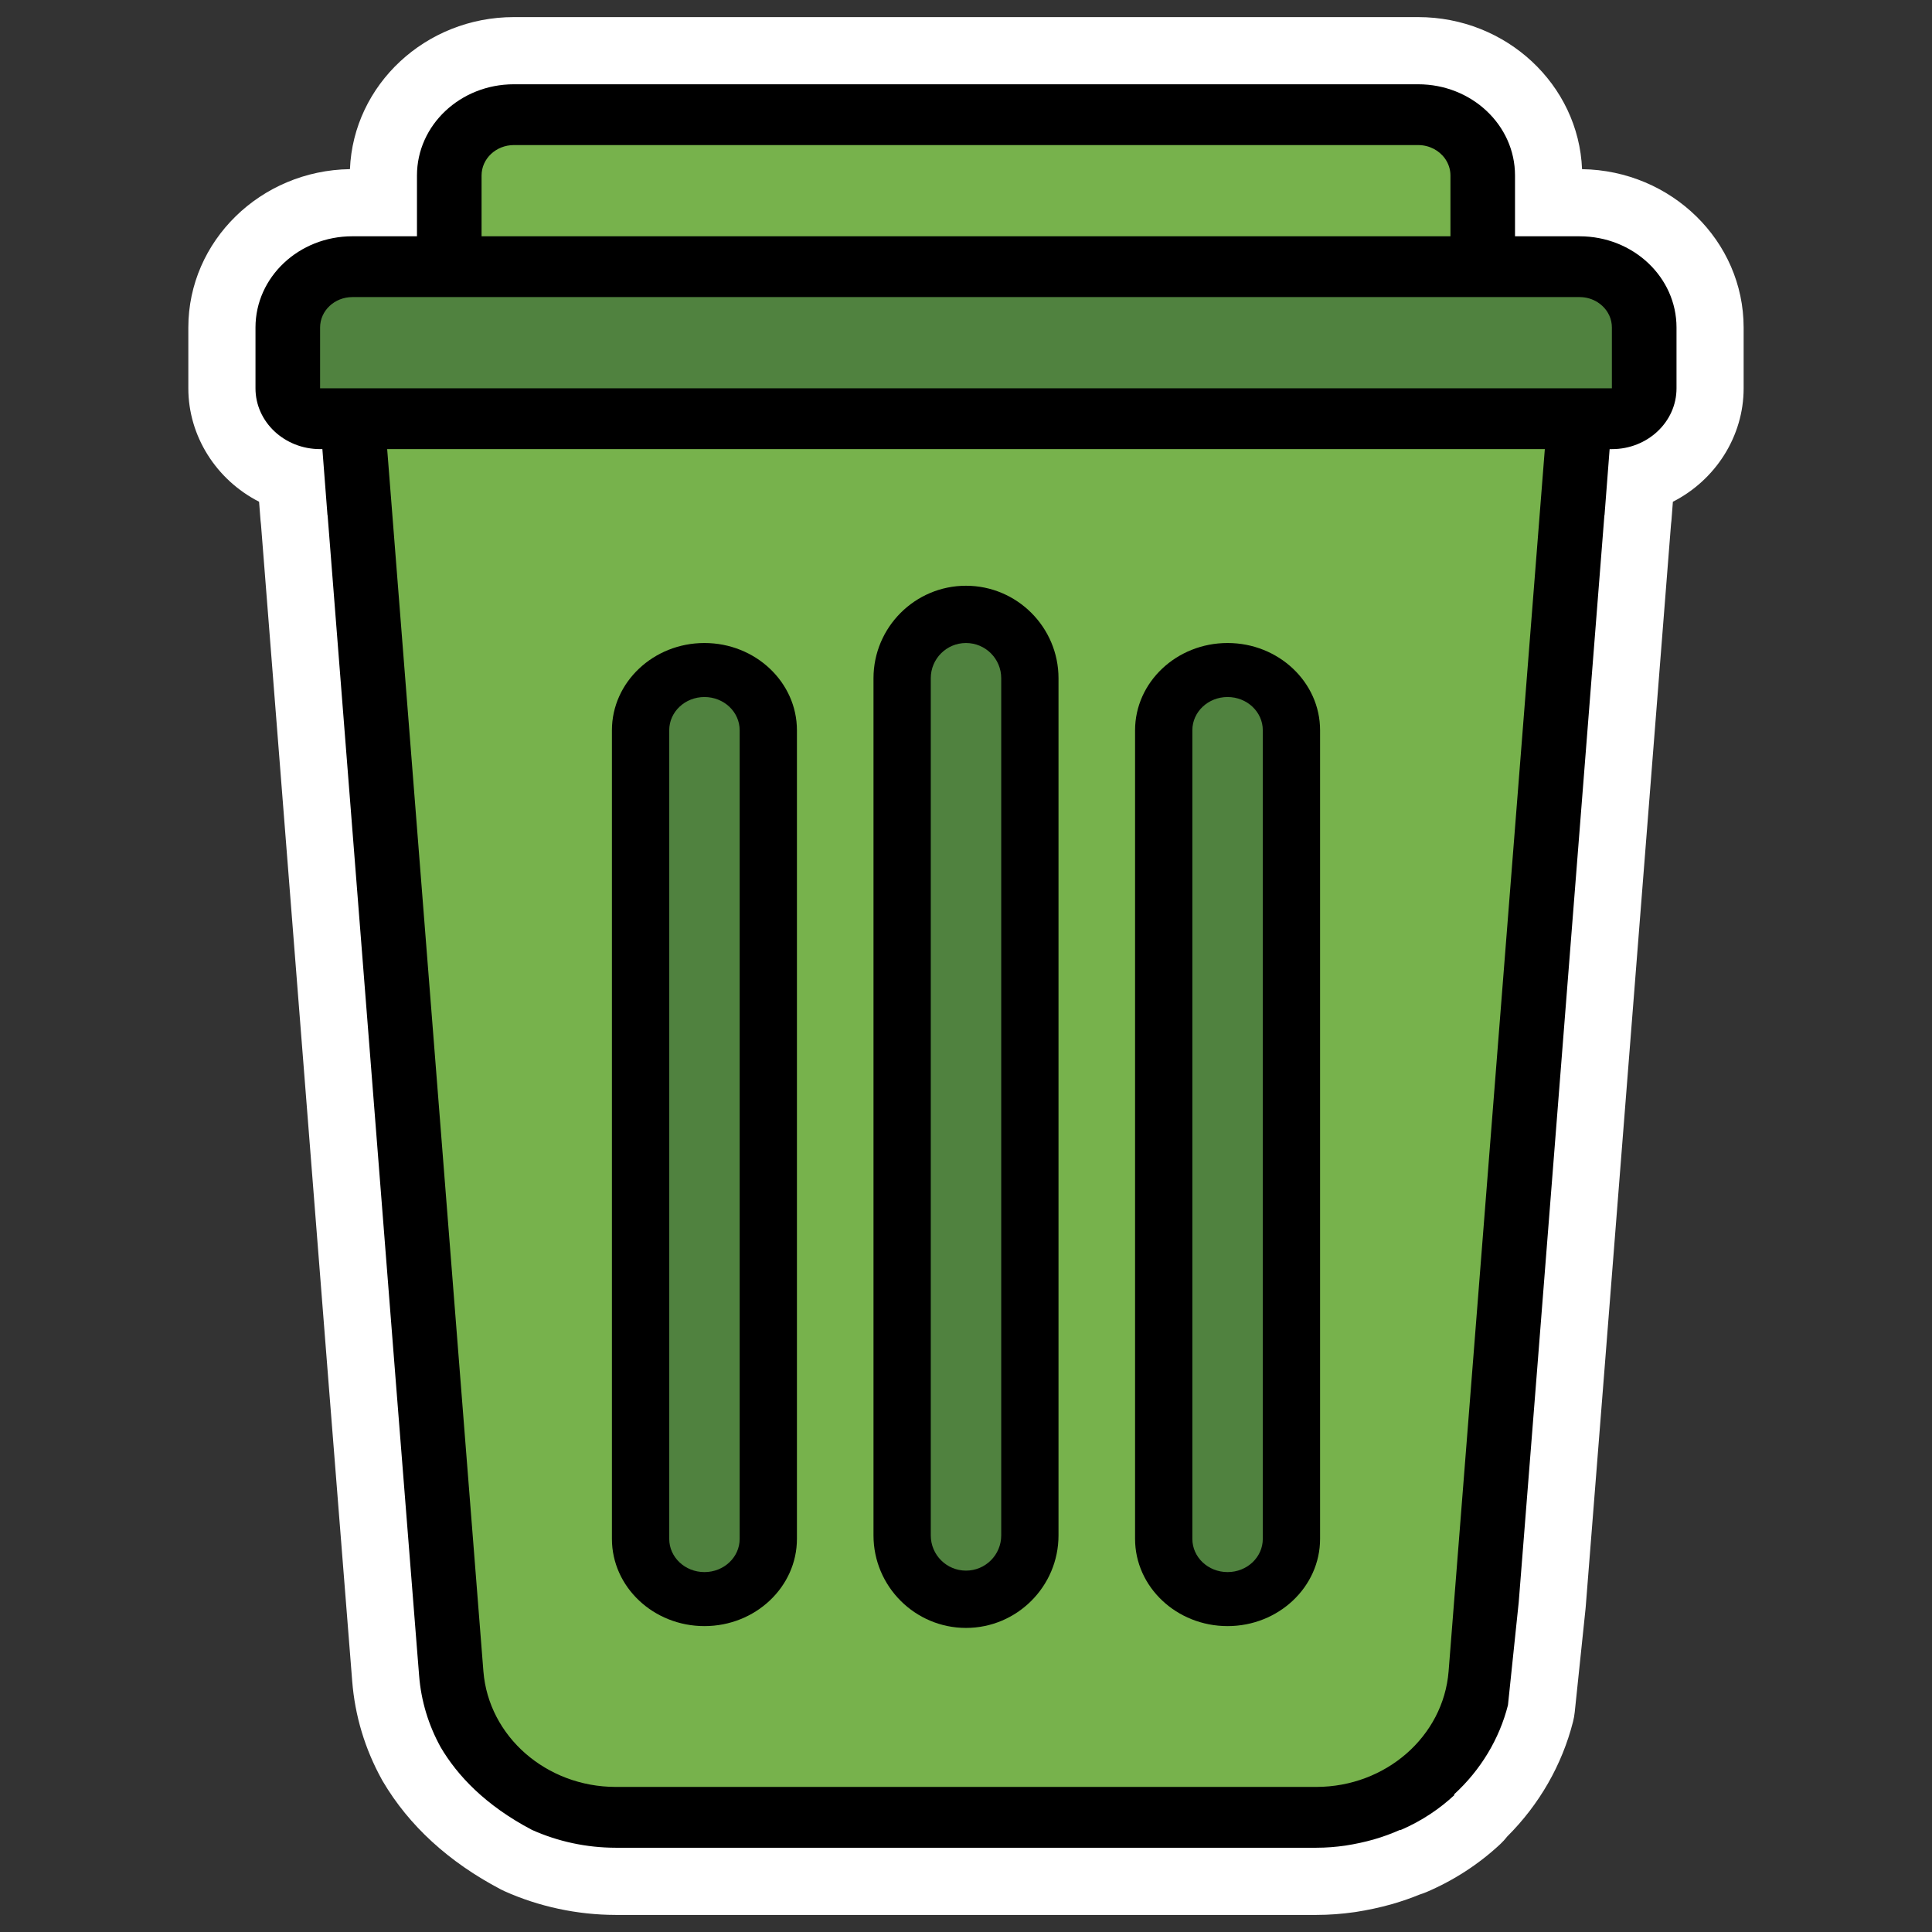
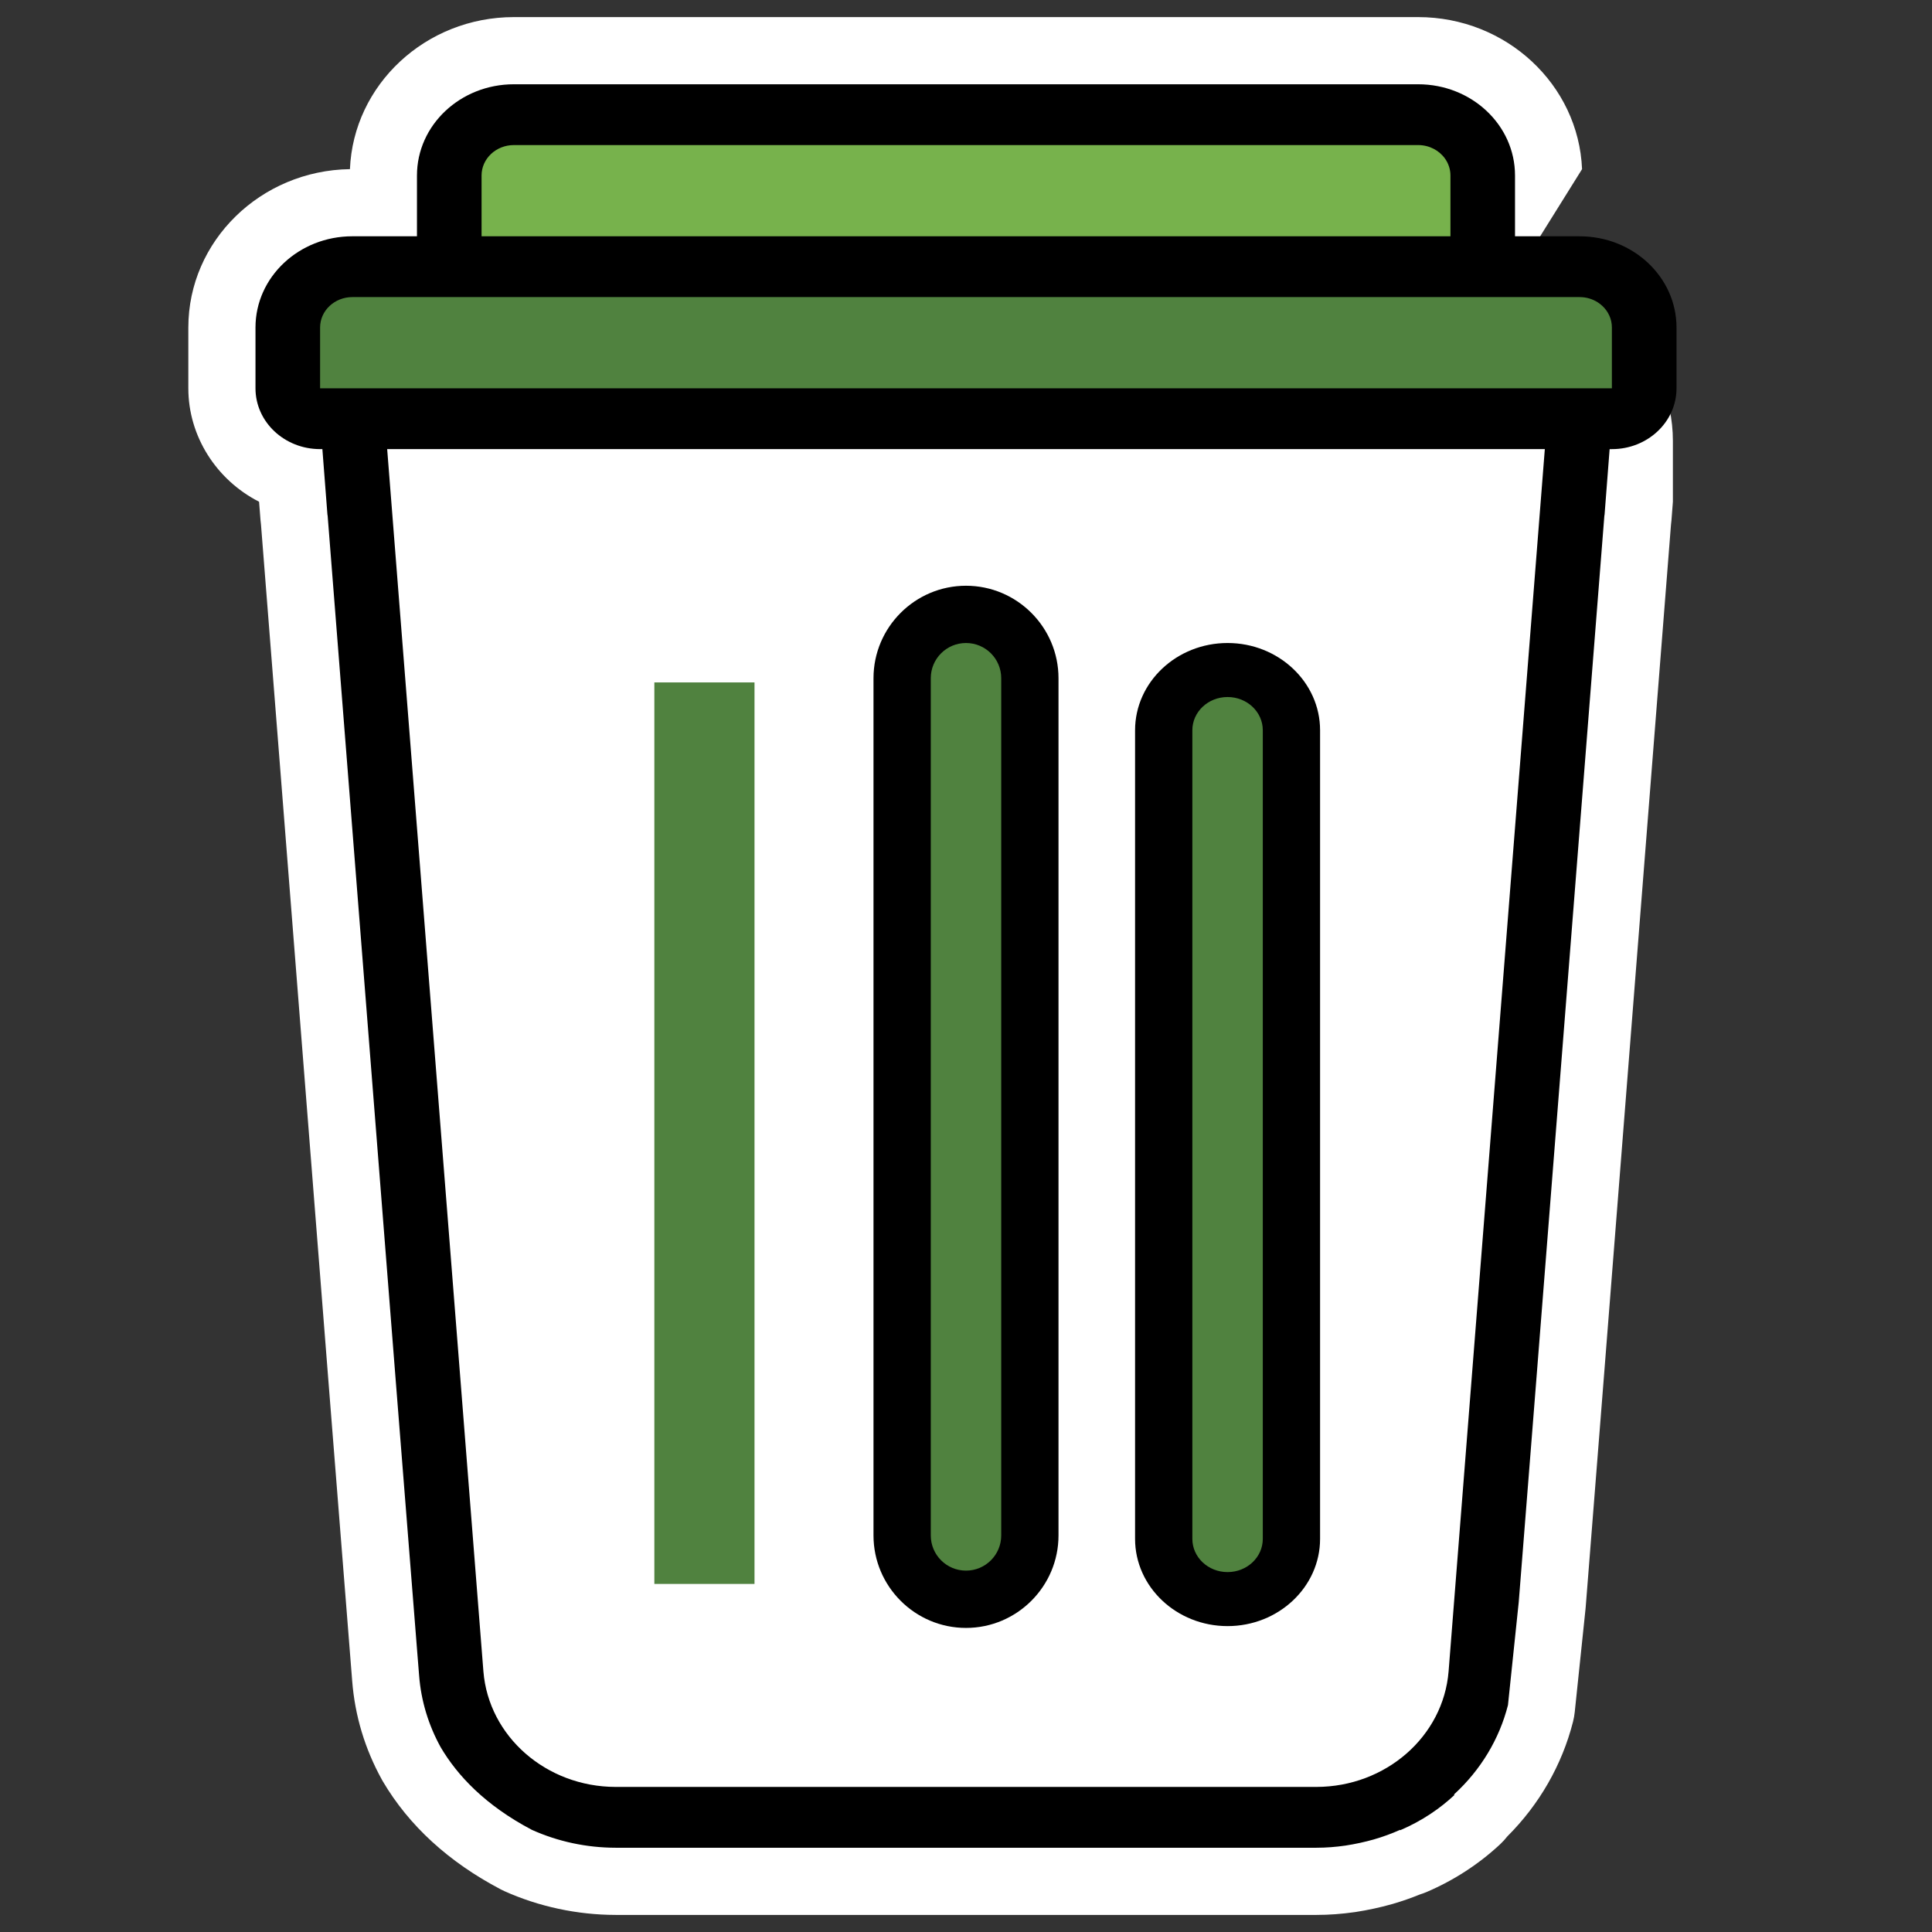
<svg xmlns="http://www.w3.org/2000/svg" id="Capa_1" version="1.1" viewBox="0 0 1000 1000">
  <rect x="0" y="0" width="1000" height="1000" fill="#333333" stroke="none" />
  <defs>
    <style>
      .st0 {
        fill: #50823f;
      }

      .st1 {
        fill: #fff;
      }

      .st2 {
        fill: #77b24c;
      }
    </style>
  </defs>
-   <path class="st1" d="M818.87,87.55c-1.79-43.69-39.16-78.7-84.85-78.7h-468.05c-45.68,0-83.06,35.01-84.84,78.7-46.24.66-83.65,37.17-83.65,81.97v31.48c0,24.7,14.42,47.37,36.62,58.7l.75,9.66c.06.74.14,1.47.24,2.2l35.09,445.7,12.11,152.77c1.4,18.01,6.58,35.23,15.41,51.19.16.29.33.59.49.86,13.51,22.88,34.01,41.67,60.97,55.84.63.33,1.27.64,1.93.94,17.86,8.02,37.75,12.27,57.54,12.3h362.79c6.48,0,13.16-.5,19.72-1.44l.51-.07c6.34-.98,12.66-2.34,18.74-4.05l.35-.1c4.89-1.42,9.66-3.08,14.18-4.93,1.22-.37,2.42-.81,3.58-1.31,14.15-6.08,26.92-14.38,37.96-24.67,1.34-1.25,2.59-2.62,3.72-4.07,16.59-16.53,28.34-37.04,34.02-59.39.41-1.62.71-3.29.88-4.95l5.58-53.35c.03-.32.06-.66.09-.99l9.51-120.25,34.64-440.03c.1-.73.18-1.47.24-2.2l.74-9.65c22.2-11.32,36.62-34,36.62-58.7v-31.48c0-44.79-37.41-81.31-83.65-81.97Z" />
+   <path class="st1" d="M818.87,87.55c-1.79-43.69-39.16-78.7-84.85-78.7h-468.05c-45.68,0-83.06,35.01-84.84,78.7-46.24.66-83.65,37.17-83.65,81.97v31.48c0,24.7,14.42,47.37,36.62,58.7l.75,9.66c.06.74.14,1.47.24,2.2l35.09,445.7,12.11,152.77c1.4,18.01,6.58,35.23,15.41,51.19.16.29.33.59.49.86,13.51,22.88,34.01,41.67,60.97,55.84.63.33,1.27.64,1.93.94,17.86,8.02,37.75,12.27,57.54,12.3h362.79c6.48,0,13.16-.5,19.72-1.44l.51-.07c6.34-.98,12.66-2.34,18.74-4.05l.35-.1c4.89-1.42,9.66-3.08,14.18-4.93,1.22-.37,2.42-.81,3.58-1.31,14.15-6.08,26.92-14.38,37.96-24.67,1.34-1.25,2.59-2.62,3.72-4.07,16.59-16.53,28.34-37.04,34.02-59.39.41-1.62.71-3.29.88-4.95l5.58-53.35c.03-.32.06-.66.09-.99l9.51-120.25,34.64-440.03c.1-.73.18-1.47.24-2.2l.74-9.65v-31.48c0-44.79-37.41-81.31-83.65-81.97Z" />
  <g>
    <g>
      <g>
-         <path class="st2" d="M817.6,200.99v15.74l-5.85,75.07-57.11,607.29c-2.21,23.52-23.14,41.56-48.23,41.56h-387.79c-44.71.03-81.84-32.46-85.08-74.44l-51.15-649.48v-15.74h635.21Z" />
        <path class="st2" d="M232.55,153.78v-62.95c0-17.38,14.97-31.47,33.43-31.47h468.05c18.46,0,33.43,14.09,33.43,31.47v62.95H232.55Z" />
        <path class="st0" d="M182.4,138.04h635.21c18.46,0,33.43,14.09,33.43,31.47v31.47c0,8.69-7.48,15.74-16.72,15.74H165.68c-9.23,0-16.72-7.05-16.72-15.74v-31.47c0-17.38,14.97-31.47,33.43-31.47Z" />
      </g>
      <path d="M817.6,122.3h-33.43v-31.47c0-26.08-22.45-47.21-50.15-47.21h-468.05c-27.7,0-50.15,21.14-50.15,47.21v31.47h-33.43c-27.7,0-50.15,21.14-50.15,47.21v31.48c0,17.38,14.97,31.47,33.43,31.47h1.19l2.64,34.2.06-.07,35.26,447.91h0l11.17,140.98.95,11.85c1.01,13.05,4.86,25.65,11.18,37.08,8.6,14.57,23.02,30.02,47.2,42.73,13.53,6.07,28.32,9.23,43.31,9.25h362.74c5.03,0,10.04-.4,14.99-1.11,5.2-.8,10.07-1.88,14.67-3.17,4.66-1.35,9.23-3,13.65-4.98.03.06.07.12.1.18,11.47-4.93,20.64-11.32,27.98-18.16-.04-.12-.1-.24-.14-.37,13.85-12.68,23.46-28.74,27.9-46.22l5.58-53.37v-.03s9.52-120.31,9.52-120.31l34.82-442.25.06.07,2.64-34.2h1.19c18.46,0,33.43-14.09,33.43-31.47v-31.48c0-26.07-22.45-47.21-50.15-47.21ZM249.26,90.83c0-8.69,7.48-15.74,16.72-15.74h468.05c5.77,0,10.86,2.75,13.86,6.94,1.8,2.51,2.86,5.54,2.86,8.8v31.47H249.26v-31.47ZM749.79,865.11c-2.73,33.69-32.53,59.74-68.42,59.8h-362.74c-35.89-.07-65.69-26.11-68.42-59.8l-49.81-632.65h599.2l-49.81,632.65ZM834.32,200.99H165.68v-31.48c0-8.69,7.48-15.74,16.72-15.74h635.2c3.46,0,6.68.99,9.35,2.69.89.57,1.72,1.21,2.47,1.92,1.51,1.42,2.74,3.12,3.58,5,.85,1.88,1.31,3.95,1.31,6.13v31.48Z" />
    </g>
    <g>
      <rect class="st0" x="338.69" y="353.22" width="51.84" height="466.62" />
      <rect class="st0" x="474.08" y="324.8" width="51.84" height="494.65" />
      <rect class="st0" x="609.46" y="353.22" width="51.84" height="466.62" />
-       <path d="M364.61,332.82c-26.38,0-47.88,20.27-47.88,45.16v418.53c0,24.89,21.49,45.16,47.88,45.16s47.88-20.27,47.88-45.16v-418.53c0-24.89-21.49-45.16-47.88-45.16ZM382.85,796.51c0,9.51-8.15,17.2-18.23,17.2s-18.23-7.69-18.23-17.2v-418.53c0-9.51,8.15-17.2,18.23-17.2s18.23,7.69,18.23,17.2v418.53Z" />
      <path d="M500,303.18c-26.38,0-47.88,21.49-47.88,47.88v443.67c0,26.38,21.49,47.88,47.88,47.88s47.88-21.49,47.88-47.88v-443.67c0-26.38-21.49-47.88-47.88-47.88ZM518.23,794.72c0,10.08-8.15,18.23-18.23,18.23s-18.23-8.15-18.23-18.23v-443.67c0-10.08,8.15-18.23,18.23-18.23s18.23,8.15,18.23,18.23v443.67Z" />
      <path d="M635.39,332.82c-26.38,0-47.88,20.27-47.88,45.16v418.53c0,24.89,21.49,45.16,47.88,45.16s47.88-20.27,47.88-45.16v-418.53c0-24.89-21.49-45.16-47.88-45.16ZM653.62,796.51c0,9.51-8.15,17.2-18.23,17.2s-18.23-7.69-18.23-17.2v-418.53c0-9.51,8.15-17.2,18.23-17.2s18.23,7.69,18.23,17.2v418.53Z" />
    </g>
  </g>
</svg>